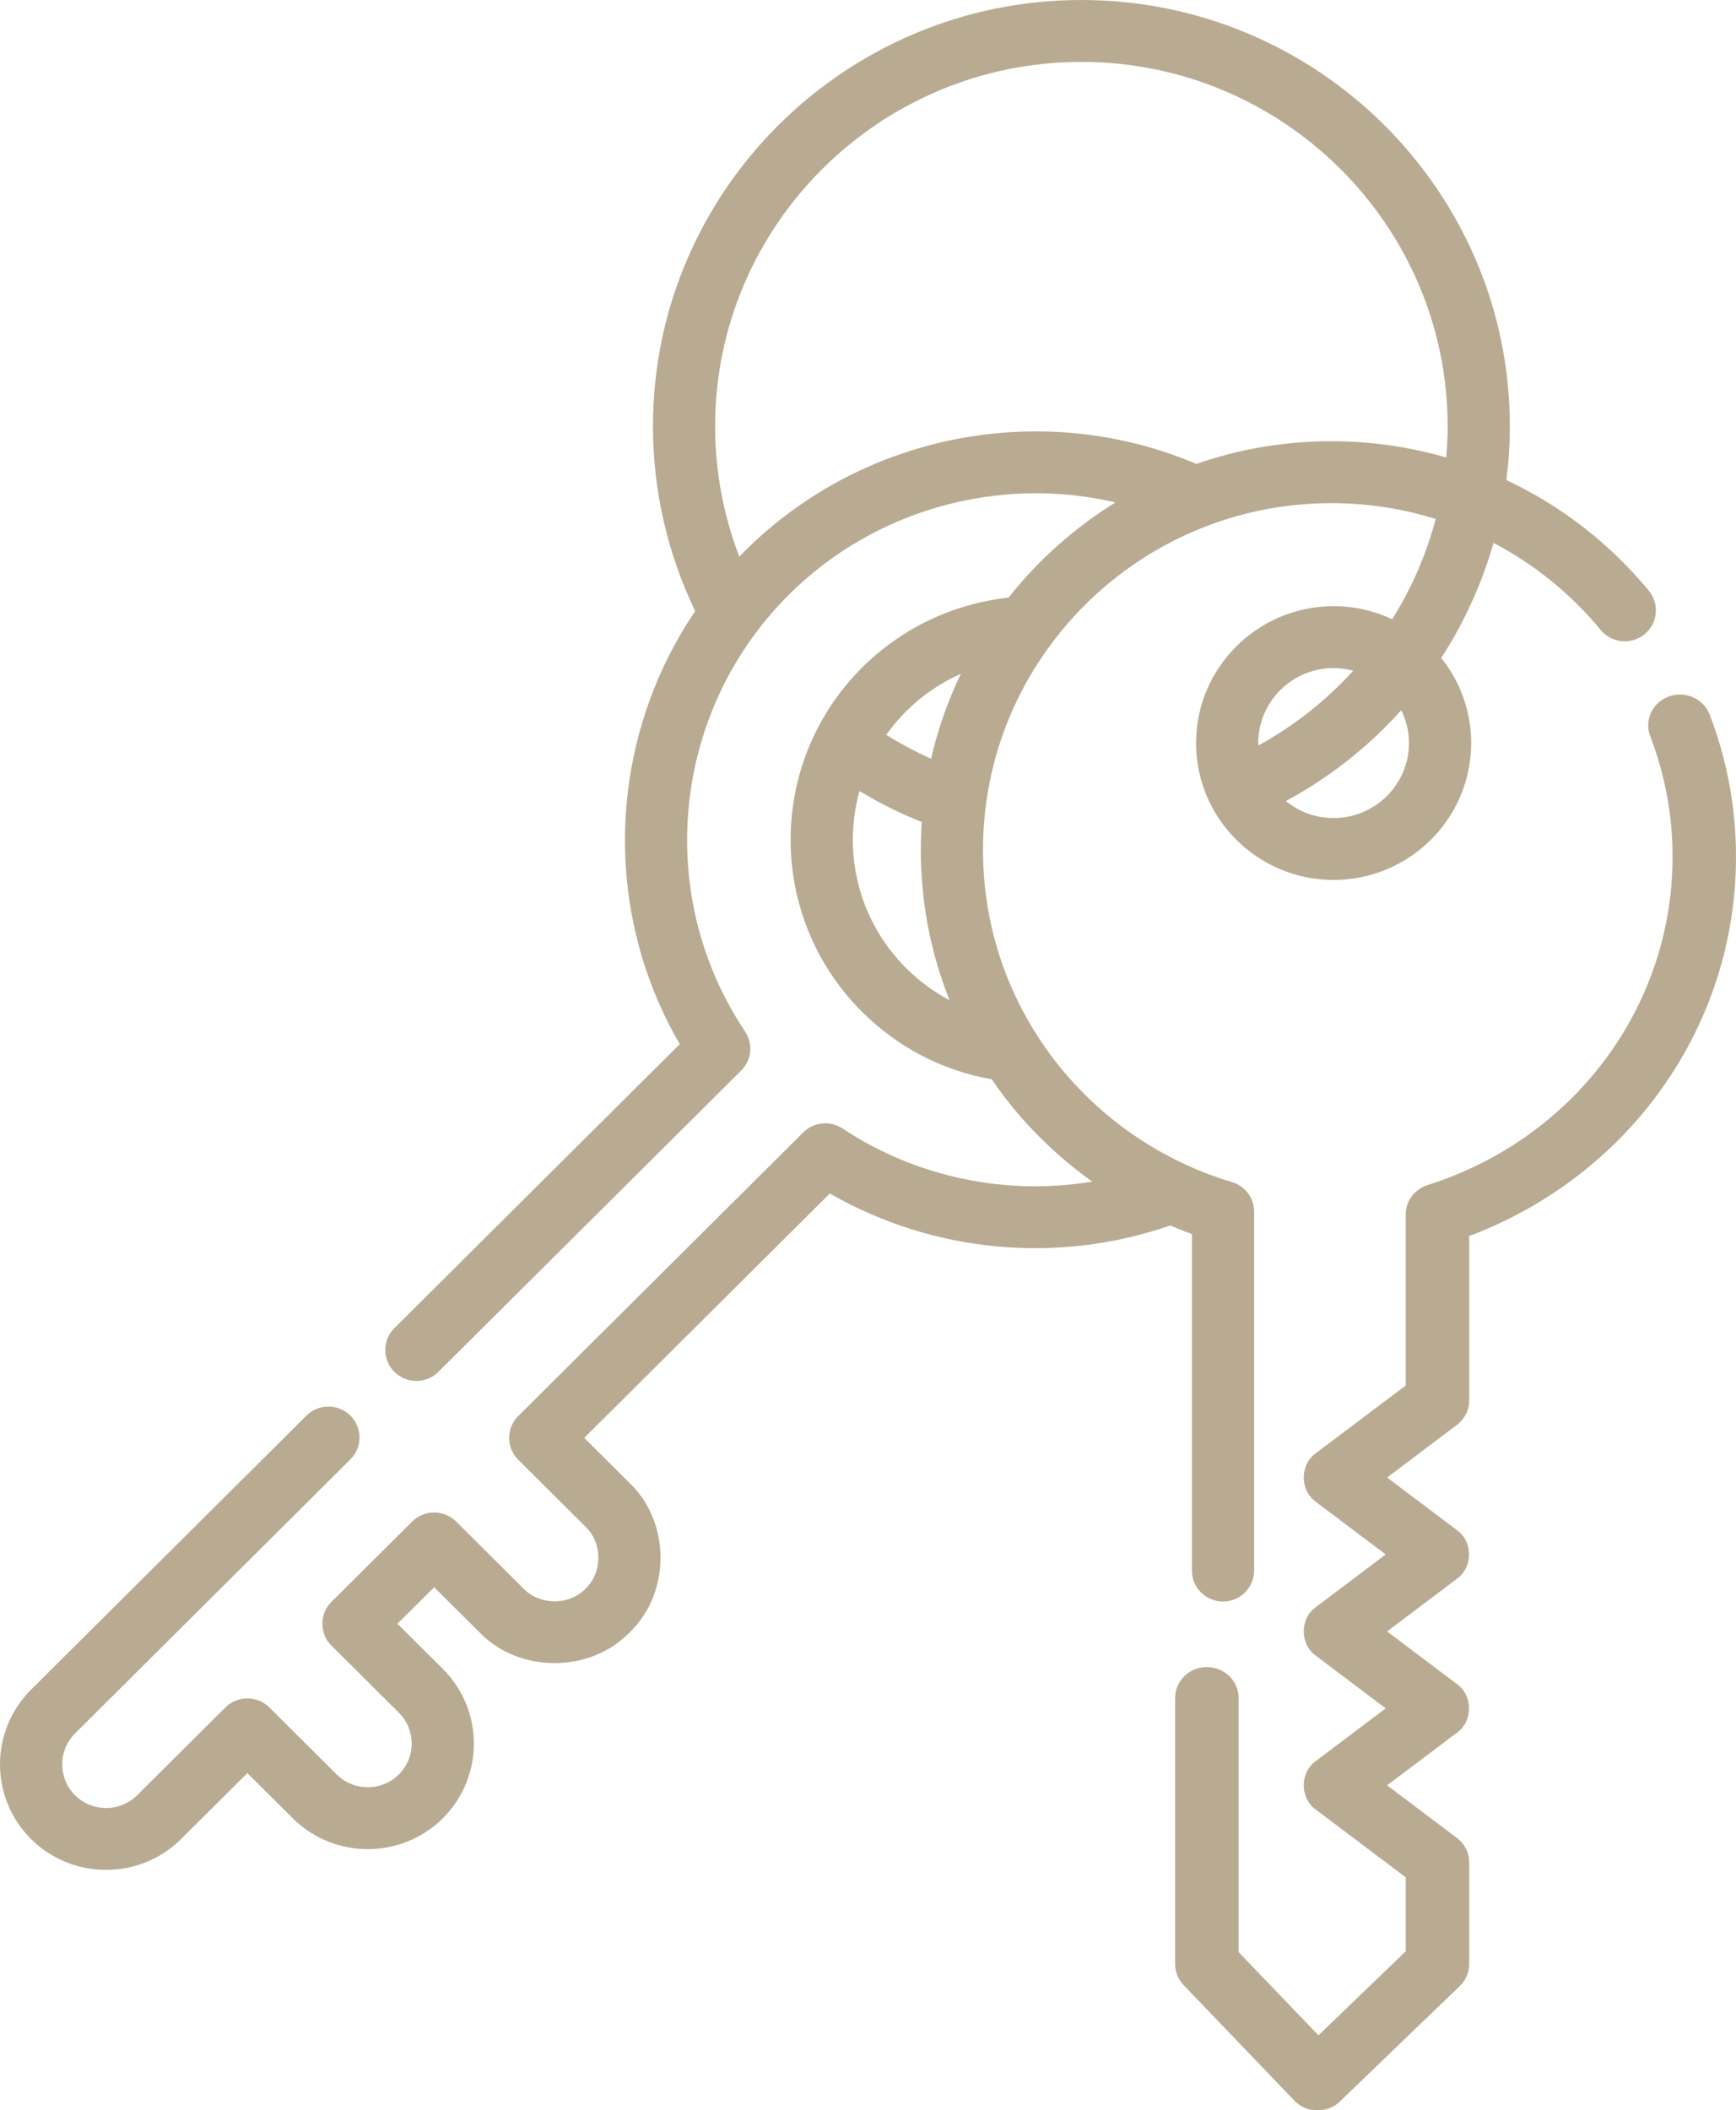
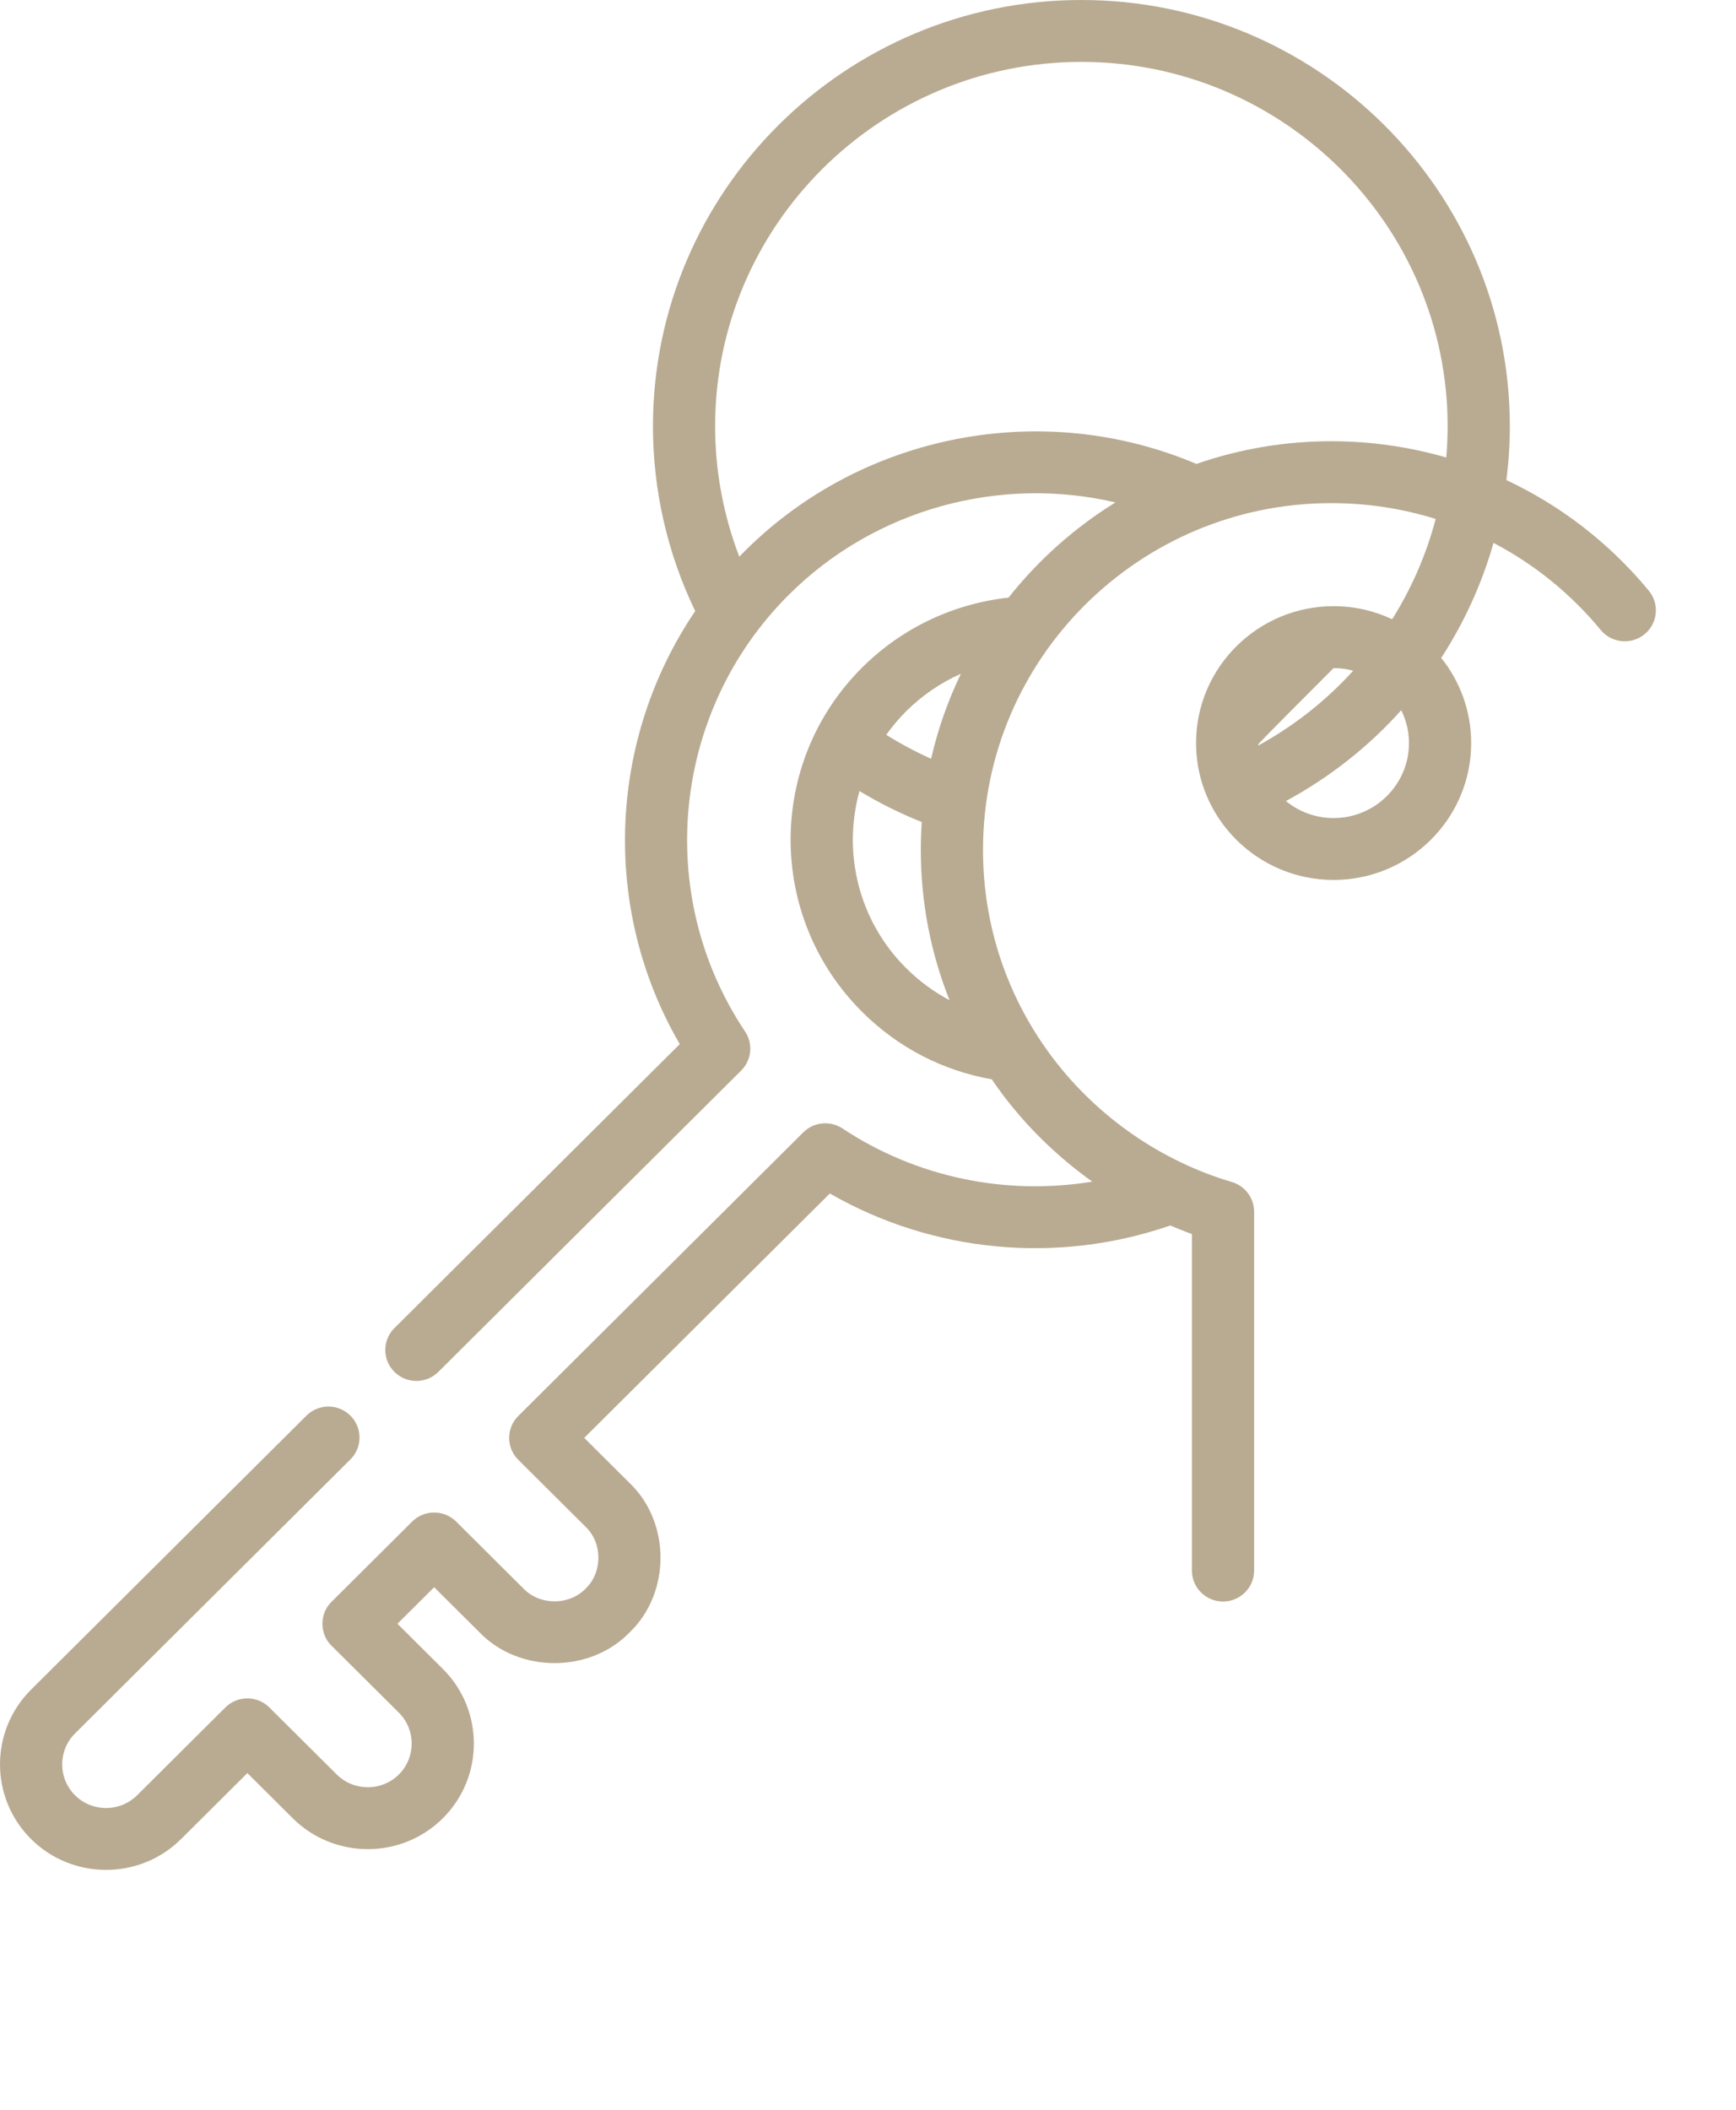
<svg xmlns="http://www.w3.org/2000/svg" width="65" height="79" viewBox="0 0 65 79" fill="none">
-   <path fill-rule="evenodd" clip-rule="evenodd" d="M44.628 58.795V46.197C44.355 46.099 44.086 45.99 43.819 45.876C39.59 47.34 34.923 46.895 31.071 44.678L21.875 53.827L23.574 55.518C25.116 56.989 25.116 59.637 23.574 61.109C22.095 62.642 19.434 62.642 17.955 61.108L16.256 59.418L14.881 60.785L16.581 62.476C18.13 64.017 18.13 66.525 16.581 68.067C15.031 69.608 12.51 69.608 10.961 68.067L9.262 66.376L6.781 68.844C5.232 70.385 2.711 70.385 1.162 68.844C-0.387 67.303 -0.387 64.795 1.162 63.253L11.473 52.995C11.928 52.542 12.665 52.542 13.12 52.995C13.575 53.447 13.575 54.181 13.12 54.633L2.809 64.892C2.168 65.53 2.168 66.568 2.809 67.206C3.45 67.843 4.493 67.844 5.134 67.206L8.439 63.918C8.893 63.466 9.631 63.466 10.085 63.918L12.608 66.428C13.249 67.066 14.292 67.066 14.934 66.428C15.575 65.79 15.575 64.752 14.934 64.114L12.411 61.605C11.96 61.173 11.96 60.398 12.411 59.966L15.432 56.96C15.887 56.508 16.624 56.508 17.079 56.96L19.602 59.47C20.214 60.105 21.315 60.105 21.927 59.47C22.565 58.861 22.565 57.766 21.927 57.157L19.405 54.647C18.95 54.194 18.95 53.461 19.405 53.008L30.077 42.39C30.469 42 31.084 41.939 31.546 42.245C34.312 44.077 37.665 44.766 40.896 44.234C39.644 43.34 38.522 42.262 37.587 41.035C37.43 40.829 37.281 40.618 37.135 40.405C35.289 40.078 33.621 39.214 32.283 37.883C28.709 34.327 28.709 28.542 32.283 24.987C33.764 23.513 35.693 22.598 37.762 22.372C38.875 20.965 40.231 19.756 41.766 18.808C37.433 17.796 32.768 19.049 29.542 22.259C25.162 26.616 24.471 33.495 27.898 38.615C28.205 39.074 28.144 39.686 27.752 40.076L16.414 51.356C15.959 51.809 15.222 51.809 14.767 51.356C14.312 50.904 14.312 50.17 14.767 49.718L25.452 39.087C22.492 33.999 22.78 27.671 26.03 22.876C24.994 20.731 24.448 18.356 24.448 15.961C24.448 7.16 31.644 0 40.49 0C49.336 0 56.532 7.16 56.532 15.96C56.532 16.64 56.487 17.311 56.403 17.972C58.439 18.927 60.263 20.329 61.736 22.114C62.144 22.608 62.071 23.338 61.574 23.744C61.077 24.15 60.343 24.078 59.935 23.584C58.811 22.221 57.443 21.121 55.921 20.324C55.484 21.857 54.822 23.306 53.963 24.629C54.664 25.505 55.084 26.613 55.084 27.817C55.084 30.642 52.774 32.941 49.934 32.941C47.093 32.941 44.783 30.642 44.783 27.817C44.783 24.991 47.093 22.692 49.934 22.692C50.718 22.692 51.461 22.868 52.127 23.181C52.852 22.025 53.404 20.761 53.755 19.427C52.507 19.038 51.192 18.835 49.849 18.835C42.657 18.835 36.806 24.656 36.806 31.811C36.806 34.663 37.718 37.369 39.444 39.636C41.115 41.831 43.487 43.469 46.124 44.249C46.618 44.395 46.957 44.847 46.957 45.36V58.795C46.957 59.434 46.435 59.953 45.792 59.953C45.149 59.953 44.628 59.434 44.628 58.795ZM50.667 25.109C50.433 25.046 50.188 25.009 49.934 25.009C48.378 25.009 47.112 26.268 47.112 27.816C47.112 27.834 47.113 27.851 47.114 27.868C47.115 27.881 47.116 27.894 47.116 27.907C48.466 27.167 49.661 26.217 50.667 25.109ZM52.755 27.817C52.755 29.365 51.489 30.624 49.934 30.624C49.256 30.624 48.634 30.385 48.147 29.987C49.796 29.097 51.252 27.942 52.466 26.586C52.649 26.959 52.755 27.375 52.755 27.817ZM27.755 20.765C27.801 20.716 27.847 20.668 27.895 20.621C32.327 16.211 39.061 14.934 44.797 17.367C46.38 16.817 48.079 16.517 49.848 16.517C51.324 16.517 52.77 16.727 54.151 17.126C54.185 16.741 54.203 16.352 54.203 15.961C54.203 8.438 48.051 2.317 40.49 2.317C32.928 2.317 26.776 8.438 26.776 15.961C26.776 17.632 27.087 19.291 27.682 20.841C27.694 20.829 27.705 20.817 27.716 20.806C27.729 20.792 27.742 20.779 27.755 20.765ZM35.978 25.223C35.494 26.227 35.117 27.293 34.862 28.404C34.283 28.144 33.722 27.846 33.183 27.508C33.404 27.198 33.651 26.902 33.93 26.625C34.527 26.031 35.222 25.558 35.978 25.223ZM32.181 29.613C31.546 31.898 32.128 34.451 33.93 36.244C34.416 36.728 34.961 37.129 35.552 37.442C34.845 35.668 34.477 33.769 34.477 31.811C34.477 31.462 34.49 31.116 34.513 30.773C33.705 30.451 32.926 30.063 32.181 29.613Z" fill="#B9AB92" />
-   <path d="M64.013 26.75C63.784 26.153 63.1 25.85 62.485 26.073C61.871 26.296 61.559 26.961 61.788 27.558C62.343 29.001 62.625 30.522 62.625 32.078C62.625 37.687 58.939 42.624 53.453 44.363C52.965 44.517 52.634 44.96 52.634 45.459V51.865L49.27 54.399C48.664 54.832 48.664 55.789 49.27 56.222L51.884 58.191L49.27 60.16C48.664 60.593 48.664 61.551 49.27 61.984L51.884 63.953L49.27 65.922C48.663 66.355 48.664 67.312 49.27 67.745L52.634 70.279V73.048L49.366 76.192L46.375 73.075V63.56C46.375 62.923 45.843 62.407 45.188 62.407C44.532 62.407 44 62.923 44 63.56V73.529C44 73.821 44.114 74.102 44.319 74.315L48.464 78.636C48.898 79.108 49.714 79.124 50.168 78.669L54.658 74.348C54.883 74.132 55.01 73.837 55.01 73.529V69.714C55.01 69.358 54.84 69.021 54.55 68.803L51.936 66.834L54.55 64.865C55.156 64.431 55.156 63.474 54.55 63.041L51.936 61.072L54.55 59.103C55.156 58.67 55.156 57.713 54.55 57.28L51.936 55.311L54.55 53.342C54.84 53.123 55.01 52.787 55.01 52.43V46.272C61.02 44.007 65 38.405 65 32.078C65 30.245 64.668 28.453 64.013 26.75V26.75Z" fill="#B9AB92" />
+   <path fill-rule="evenodd" clip-rule="evenodd" d="M44.628 58.795V46.197C44.355 46.099 44.086 45.99 43.819 45.876C39.59 47.34 34.923 46.895 31.071 44.678L21.875 53.827L23.574 55.518C25.116 56.989 25.116 59.637 23.574 61.109C22.095 62.642 19.434 62.642 17.955 61.108L16.256 59.418L14.881 60.785L16.581 62.476C18.13 64.017 18.13 66.525 16.581 68.067C15.031 69.608 12.51 69.608 10.961 68.067L9.262 66.376L6.781 68.844C5.232 70.385 2.711 70.385 1.162 68.844C-0.387 67.303 -0.387 64.795 1.162 63.253L11.473 52.995C11.928 52.542 12.665 52.542 13.12 52.995C13.575 53.447 13.575 54.181 13.12 54.633L2.809 64.892C2.168 65.53 2.168 66.568 2.809 67.206C3.45 67.843 4.493 67.844 5.134 67.206L8.439 63.918C8.893 63.466 9.631 63.466 10.085 63.918L12.608 66.428C13.249 67.066 14.292 67.066 14.934 66.428C15.575 65.79 15.575 64.752 14.934 64.114L12.411 61.605C11.96 61.173 11.96 60.398 12.411 59.966L15.432 56.96C15.887 56.508 16.624 56.508 17.079 56.96L19.602 59.47C20.214 60.105 21.315 60.105 21.927 59.47C22.565 58.861 22.565 57.766 21.927 57.157L19.405 54.647C18.95 54.194 18.95 53.461 19.405 53.008L30.077 42.39C30.469 42 31.084 41.939 31.546 42.245C34.312 44.077 37.665 44.766 40.896 44.234C39.644 43.34 38.522 42.262 37.587 41.035C37.43 40.829 37.281 40.618 37.135 40.405C35.289 40.078 33.621 39.214 32.283 37.883C28.709 34.327 28.709 28.542 32.283 24.987C33.764 23.513 35.693 22.598 37.762 22.372C38.875 20.965 40.231 19.756 41.766 18.808C37.433 17.796 32.768 19.049 29.542 22.259C25.162 26.616 24.471 33.495 27.898 38.615C28.205 39.074 28.144 39.686 27.752 40.076L16.414 51.356C15.959 51.809 15.222 51.809 14.767 51.356C14.312 50.904 14.312 50.17 14.767 49.718L25.452 39.087C22.492 33.999 22.78 27.671 26.03 22.876C24.994 20.731 24.448 18.356 24.448 15.961C24.448 7.16 31.644 0 40.49 0C49.336 0 56.532 7.16 56.532 15.96C56.532 16.64 56.487 17.311 56.403 17.972C58.439 18.927 60.263 20.329 61.736 22.114C62.144 22.608 62.071 23.338 61.574 23.744C61.077 24.15 60.343 24.078 59.935 23.584C58.811 22.221 57.443 21.121 55.921 20.324C55.484 21.857 54.822 23.306 53.963 24.629C54.664 25.505 55.084 26.613 55.084 27.817C55.084 30.642 52.774 32.941 49.934 32.941C47.093 32.941 44.783 30.642 44.783 27.817C44.783 24.991 47.093 22.692 49.934 22.692C50.718 22.692 51.461 22.868 52.127 23.181C52.852 22.025 53.404 20.761 53.755 19.427C52.507 19.038 51.192 18.835 49.849 18.835C42.657 18.835 36.806 24.656 36.806 31.811C36.806 34.663 37.718 37.369 39.444 39.636C41.115 41.831 43.487 43.469 46.124 44.249C46.618 44.395 46.957 44.847 46.957 45.36V58.795C46.957 59.434 46.435 59.953 45.792 59.953C45.149 59.953 44.628 59.434 44.628 58.795ZM50.667 25.109C50.433 25.046 50.188 25.009 49.934 25.009C47.112 27.834 47.113 27.851 47.114 27.868C47.115 27.881 47.116 27.894 47.116 27.907C48.466 27.167 49.661 26.217 50.667 25.109ZM52.755 27.817C52.755 29.365 51.489 30.624 49.934 30.624C49.256 30.624 48.634 30.385 48.147 29.987C49.796 29.097 51.252 27.942 52.466 26.586C52.649 26.959 52.755 27.375 52.755 27.817ZM27.755 20.765C27.801 20.716 27.847 20.668 27.895 20.621C32.327 16.211 39.061 14.934 44.797 17.367C46.38 16.817 48.079 16.517 49.848 16.517C51.324 16.517 52.77 16.727 54.151 17.126C54.185 16.741 54.203 16.352 54.203 15.961C54.203 8.438 48.051 2.317 40.49 2.317C32.928 2.317 26.776 8.438 26.776 15.961C26.776 17.632 27.087 19.291 27.682 20.841C27.694 20.829 27.705 20.817 27.716 20.806C27.729 20.792 27.742 20.779 27.755 20.765ZM35.978 25.223C35.494 26.227 35.117 27.293 34.862 28.404C34.283 28.144 33.722 27.846 33.183 27.508C33.404 27.198 33.651 26.902 33.93 26.625C34.527 26.031 35.222 25.558 35.978 25.223ZM32.181 29.613C31.546 31.898 32.128 34.451 33.93 36.244C34.416 36.728 34.961 37.129 35.552 37.442C34.845 35.668 34.477 33.769 34.477 31.811C34.477 31.462 34.49 31.116 34.513 30.773C33.705 30.451 32.926 30.063 32.181 29.613Z" fill="#B9AB92" />
</svg>